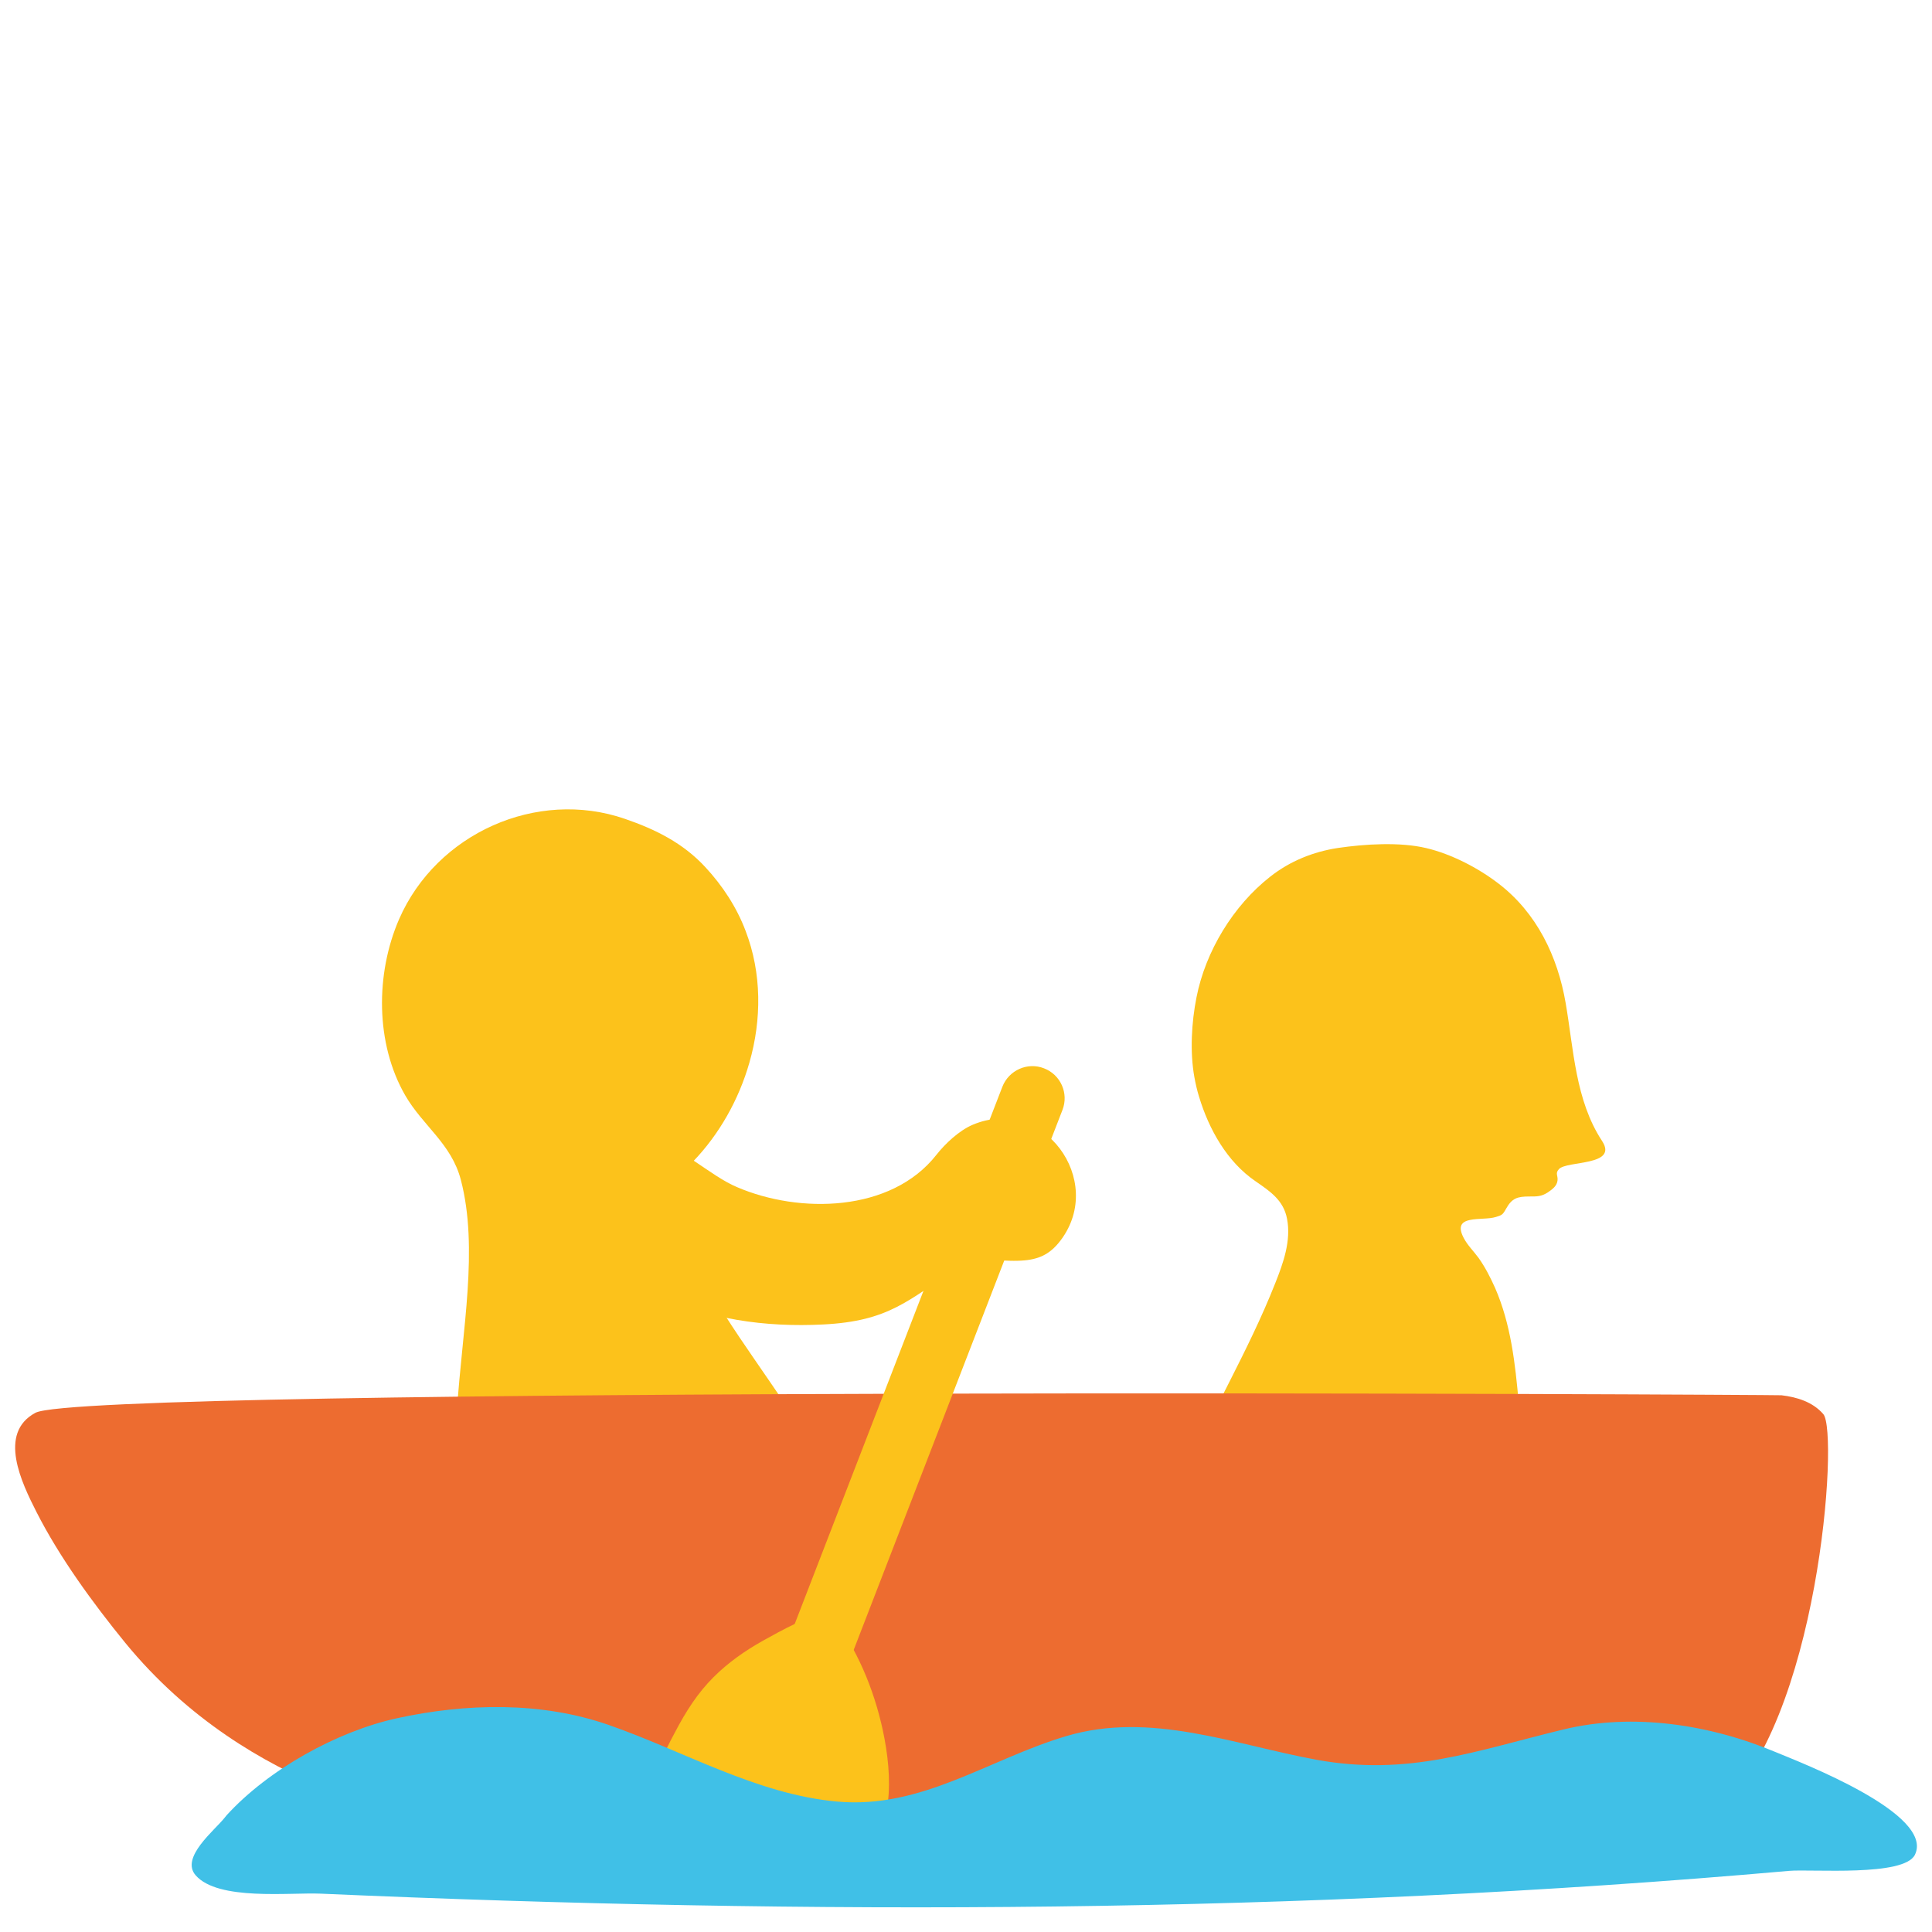
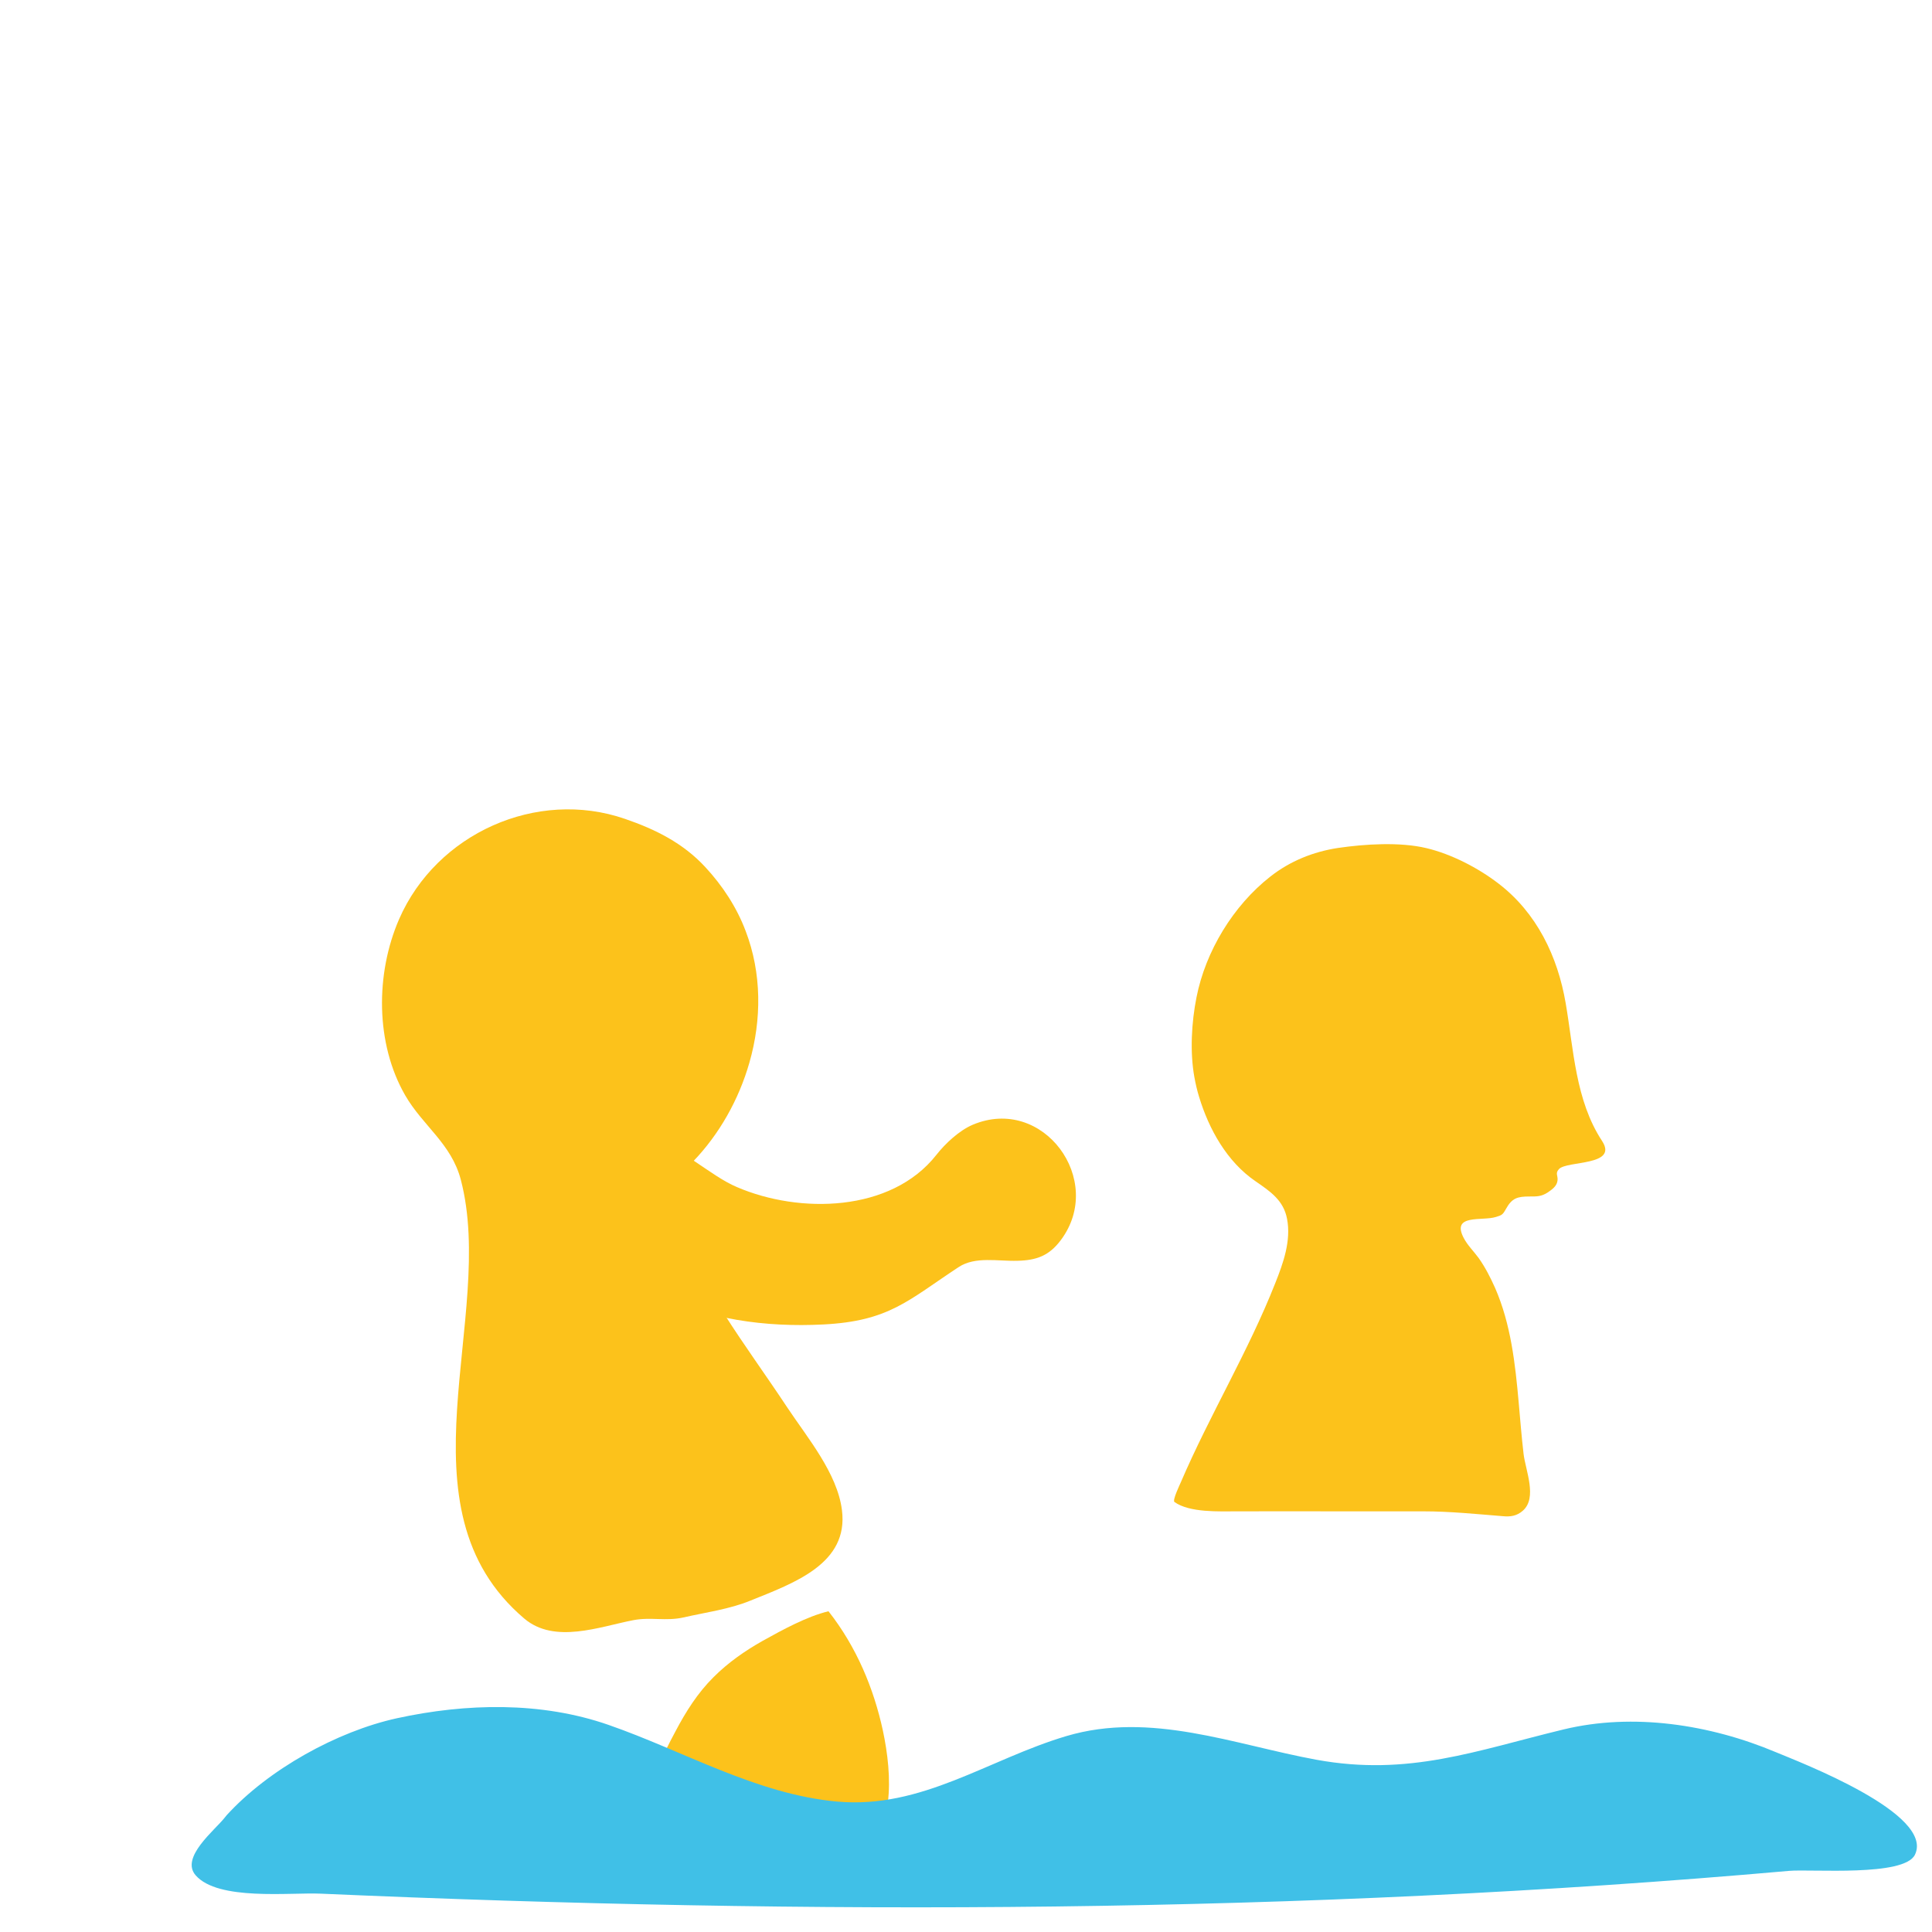
<svg xmlns="http://www.w3.org/2000/svg" version="1.1" id="レイヤー_1" x="0px" y="0px" width="128px" height="128px" viewBox="0 0 128 128" enable-background="new 0 0 128 128" xml:space="preserve">
  <g>
    <path fill="#FCC21B" d="M49.65,70.4c-0.7,2.45-1.99,4.74-3.72,6.54c-1,1.05-1.85,1.94-1.33,3.4c1.75,4.95,4.72,8.62,7.56,12.91   c1.33,2,3.31,4.35,3.62,6.79c0.46,3.55-3.15,4.83-6.05,6c-1.41,0.58-2.97,0.78-4.45,1.12c-1.15,0.26-2.18-0.04-3.32,0.18   c-2.23,0.43-5.22,1.6-7.23-0.11c-8.65-7.35-1.81-19.96-4.2-29.07c-0.63-2.4-2.52-3.57-3.69-5.6c-1.97-3.43-1.97-8.04-0.4-11.66   c2.48-5.69,9.13-8.66,14.96-6.65c2.04,0.7,3.86,1.61,5.33,3.2c1.14,1.23,2.08,2.66,2.67,4.23C50.47,64.47,50.47,67.54,49.65,70.4z" />
    <path fill="#FCC21B" d="M79.13,71.36c0.08,0.44,0.18,0.88,0.31,1.3c0.65,2.15,1.85,4.31,3.74,5.6c0.97,0.67,1.86,1.26,2.09,2.49   c0.28,1.45-0.25,2.93-0.78,4.26c-1.79,4.54-4.34,8.73-6.26,13.2c-0.04,0.1-0.57,1.19-0.42,1.3c1,0.72,2.98,0.62,4.15,0.62   c2.32-0.01,4.64,0,6.96,0c1.79,0,3.59,0,5.38,0c1.77,0,3.5,0.18,5.26,0.32c0.51,0.05,0.93-0.01,1.33-0.36   c0.98-0.86,0.18-2.67,0.05-3.77c-0.13-1.12-0.22-2.24-0.32-3.37c-0.23-2.59-0.52-5.23-1.57-7.63c-0.31-0.69-0.65-1.36-1.09-1.98   c-0.33-0.45-0.73-0.83-0.99-1.33c-0.83-1.6,1.24-1.1,2.13-1.38c0.4-0.12,0.46-0.15,0.67-0.53c0.4-0.72,0.75-0.83,1.56-0.83   c0.48,0,0.78,0.01,1.2-0.26c0.31-0.21,0.62-0.43,0.66-0.8c0.04-0.33-0.17-0.46,0.09-0.75c0.52-0.58,3.96-0.19,2.86-1.87   c-1.77-2.69-1.88-6.07-2.41-9.13c-0.53-3.1-1.92-5.99-4.46-7.93c-1.34-1.03-3.12-1.95-4.77-2.34c-1.75-0.42-4.09-0.27-5.86-0.01   c-1.64,0.25-3.17,0.87-4.47,1.89c-2.46,1.92-4.3,4.95-4.9,8.01C78.94,67.73,78.83,69.71,79.13,71.36z" />
    <path fill="#FCC21B" d="M43.04,75.46c-0.98-0.22-1.98-0.09-3,0.69c-2.38,1.85-2.01,5.91,0.19,7.8c0.88,0.75,2.15,1.15,3.16,1.69   c3.37,1.8,7.37,2.3,11.14,2.11c4.39-0.22,5.63-1.6,8.98-3.8c1.1-0.73,2.62-0.38,3.9-0.42c1.26-0.03,2.1-0.33,2.88-1.38   c2.95-3.95-1.17-9.61-5.85-7.63c-0.89,0.38-1.81,1.24-2.4,1.99c-3.01,3.83-9.09,3.91-13.21,2.14   C47.04,77.9,45.09,75.92,43.04,75.46z" />
-     <path fill="#ED6C30" d="M29.24,120.85h83.5c0.35-0.29,0.67-0.61,1.02-0.9c6.73-5.7,8.08-25.05,7.04-26.26   c-0.7-0.81-1.75-1.13-2.77-1.25c-0.33-0.04-112.32-0.63-115.68,1.16c-2.52,1.35-0.91,4.65,0.07,6.58c1.53,3.01,3.75,6.05,5.87,8.65   C16.65,119.05,28.41,120.4,29.24,120.85z" />
-     <path fill="#FCC21B" d="M52.47,116.11c-0.25,0-0.52-0.05-0.77-0.14c-1.1-0.42-1.65-1.66-1.22-2.76L66.41,72   c0.43-1.1,1.67-1.65,2.76-1.22c1.1,0.42,1.65,1.66,1.22,2.76l-15.93,41.2C54.13,115.59,53.33,116.11,52.47,116.11z" />
    <path fill="#FCC21B" d="M42.54,119.98c0.48-1.75,1.35-3.68,2.21-5.27c0.69-1.31,1.47-2.55,2.53-3.6c0.97-0.97,2.08-1.74,3.25-2.4   c1.33-0.74,2.94-1.62,4.36-1.96c1.87,2.38,3,5.13,3.6,7.89c0.32,1.5,0.53,3.22,0.33,4.8c-0.09,0.75-0.41,1.61-0.6,2.34   c-0.17,0.66-0.29,1.89-0.74,2.46L42.54,119.98z" />
    <path fill="#40C0E7" d="M14.89,120.42c0.04-0.05,0.08-0.1,0.12-0.15c2.77-3.04,7.32-5.56,11.28-6.43c4.58-1,9.56-1.12,14.03,0.44   c4.98,1.73,9.81,4.6,15.15,5.08c5.61,0.5,10-2.8,15.18-4.34c5.59-1.66,11.12,0.57,16.58,1.57c6.1,1.11,10.53-0.6,16.36-2.01   c4.62-1.12,9.72-0.32,14.05,1.5c1.63,0.68,10.54,4.08,9.23,6.8c-0.71,1.47-6.84,0.94-8.34,1.07c-32.34,2.86-64.86,2.93-97.28,1.51   c-2.05-0.09-6.81,0.49-8.29-1.22C11.93,123.06,14.24,121.25,14.89,120.42z" />
  </g>
</svg>